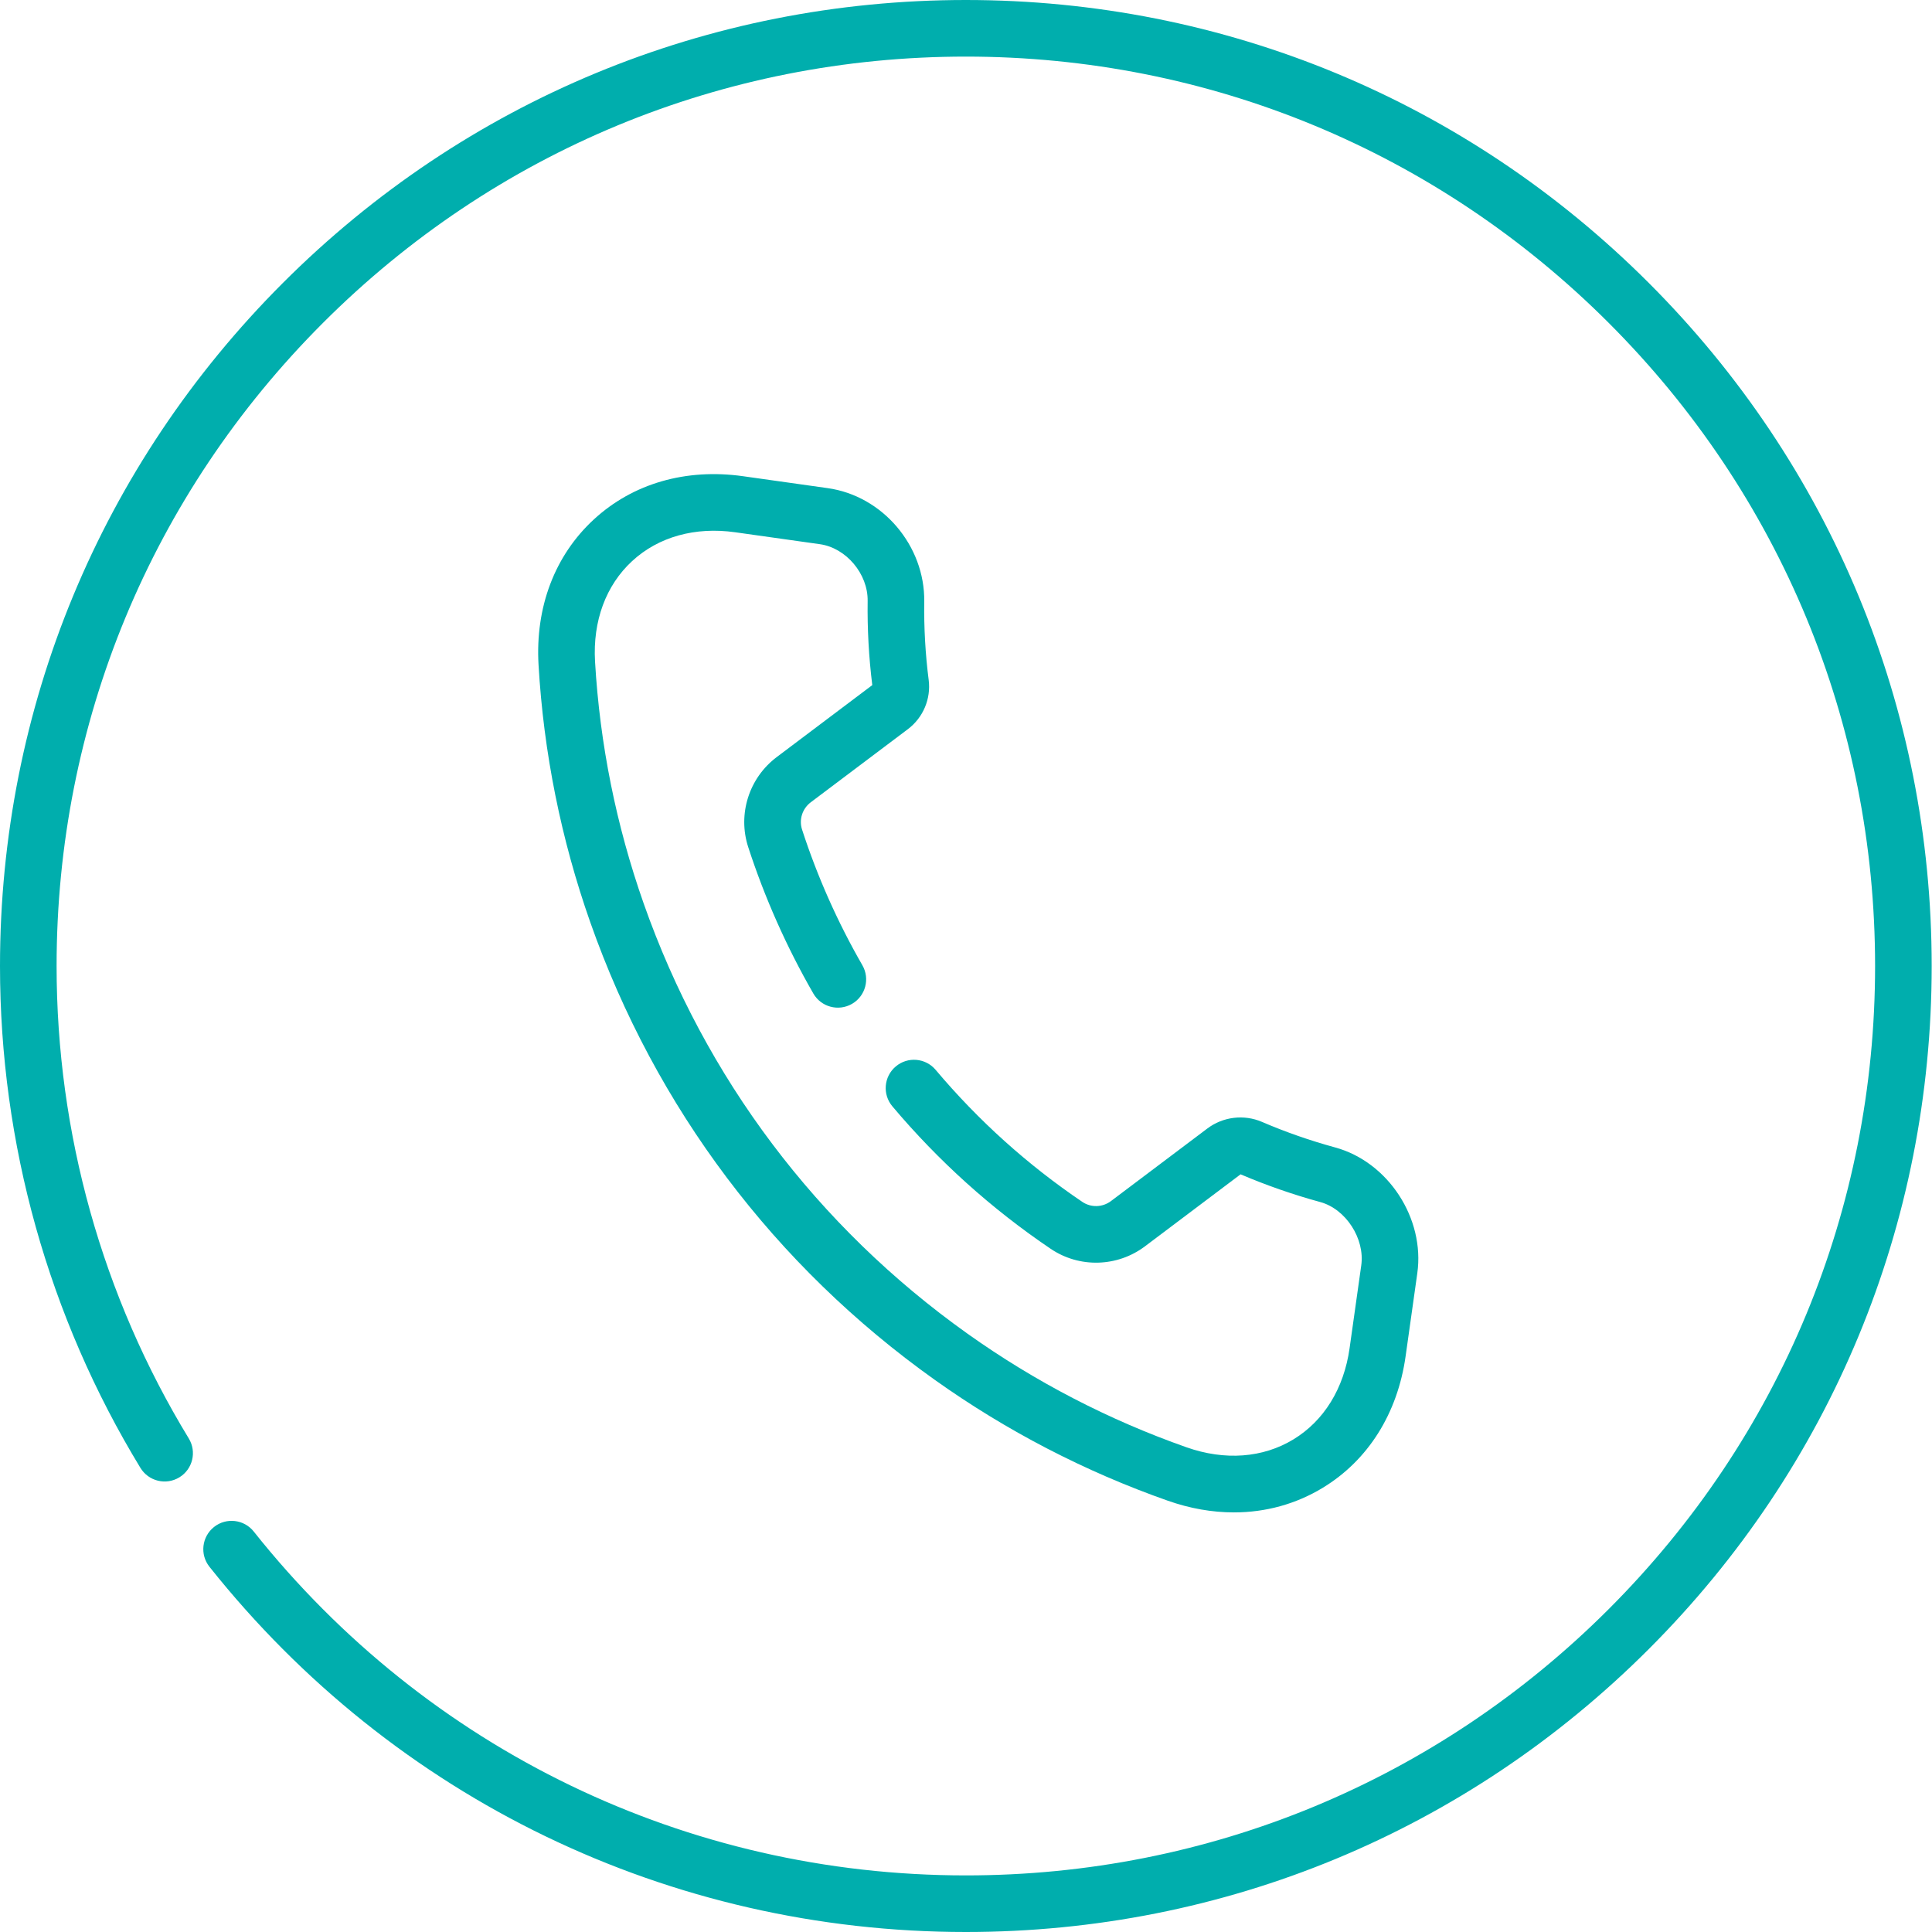
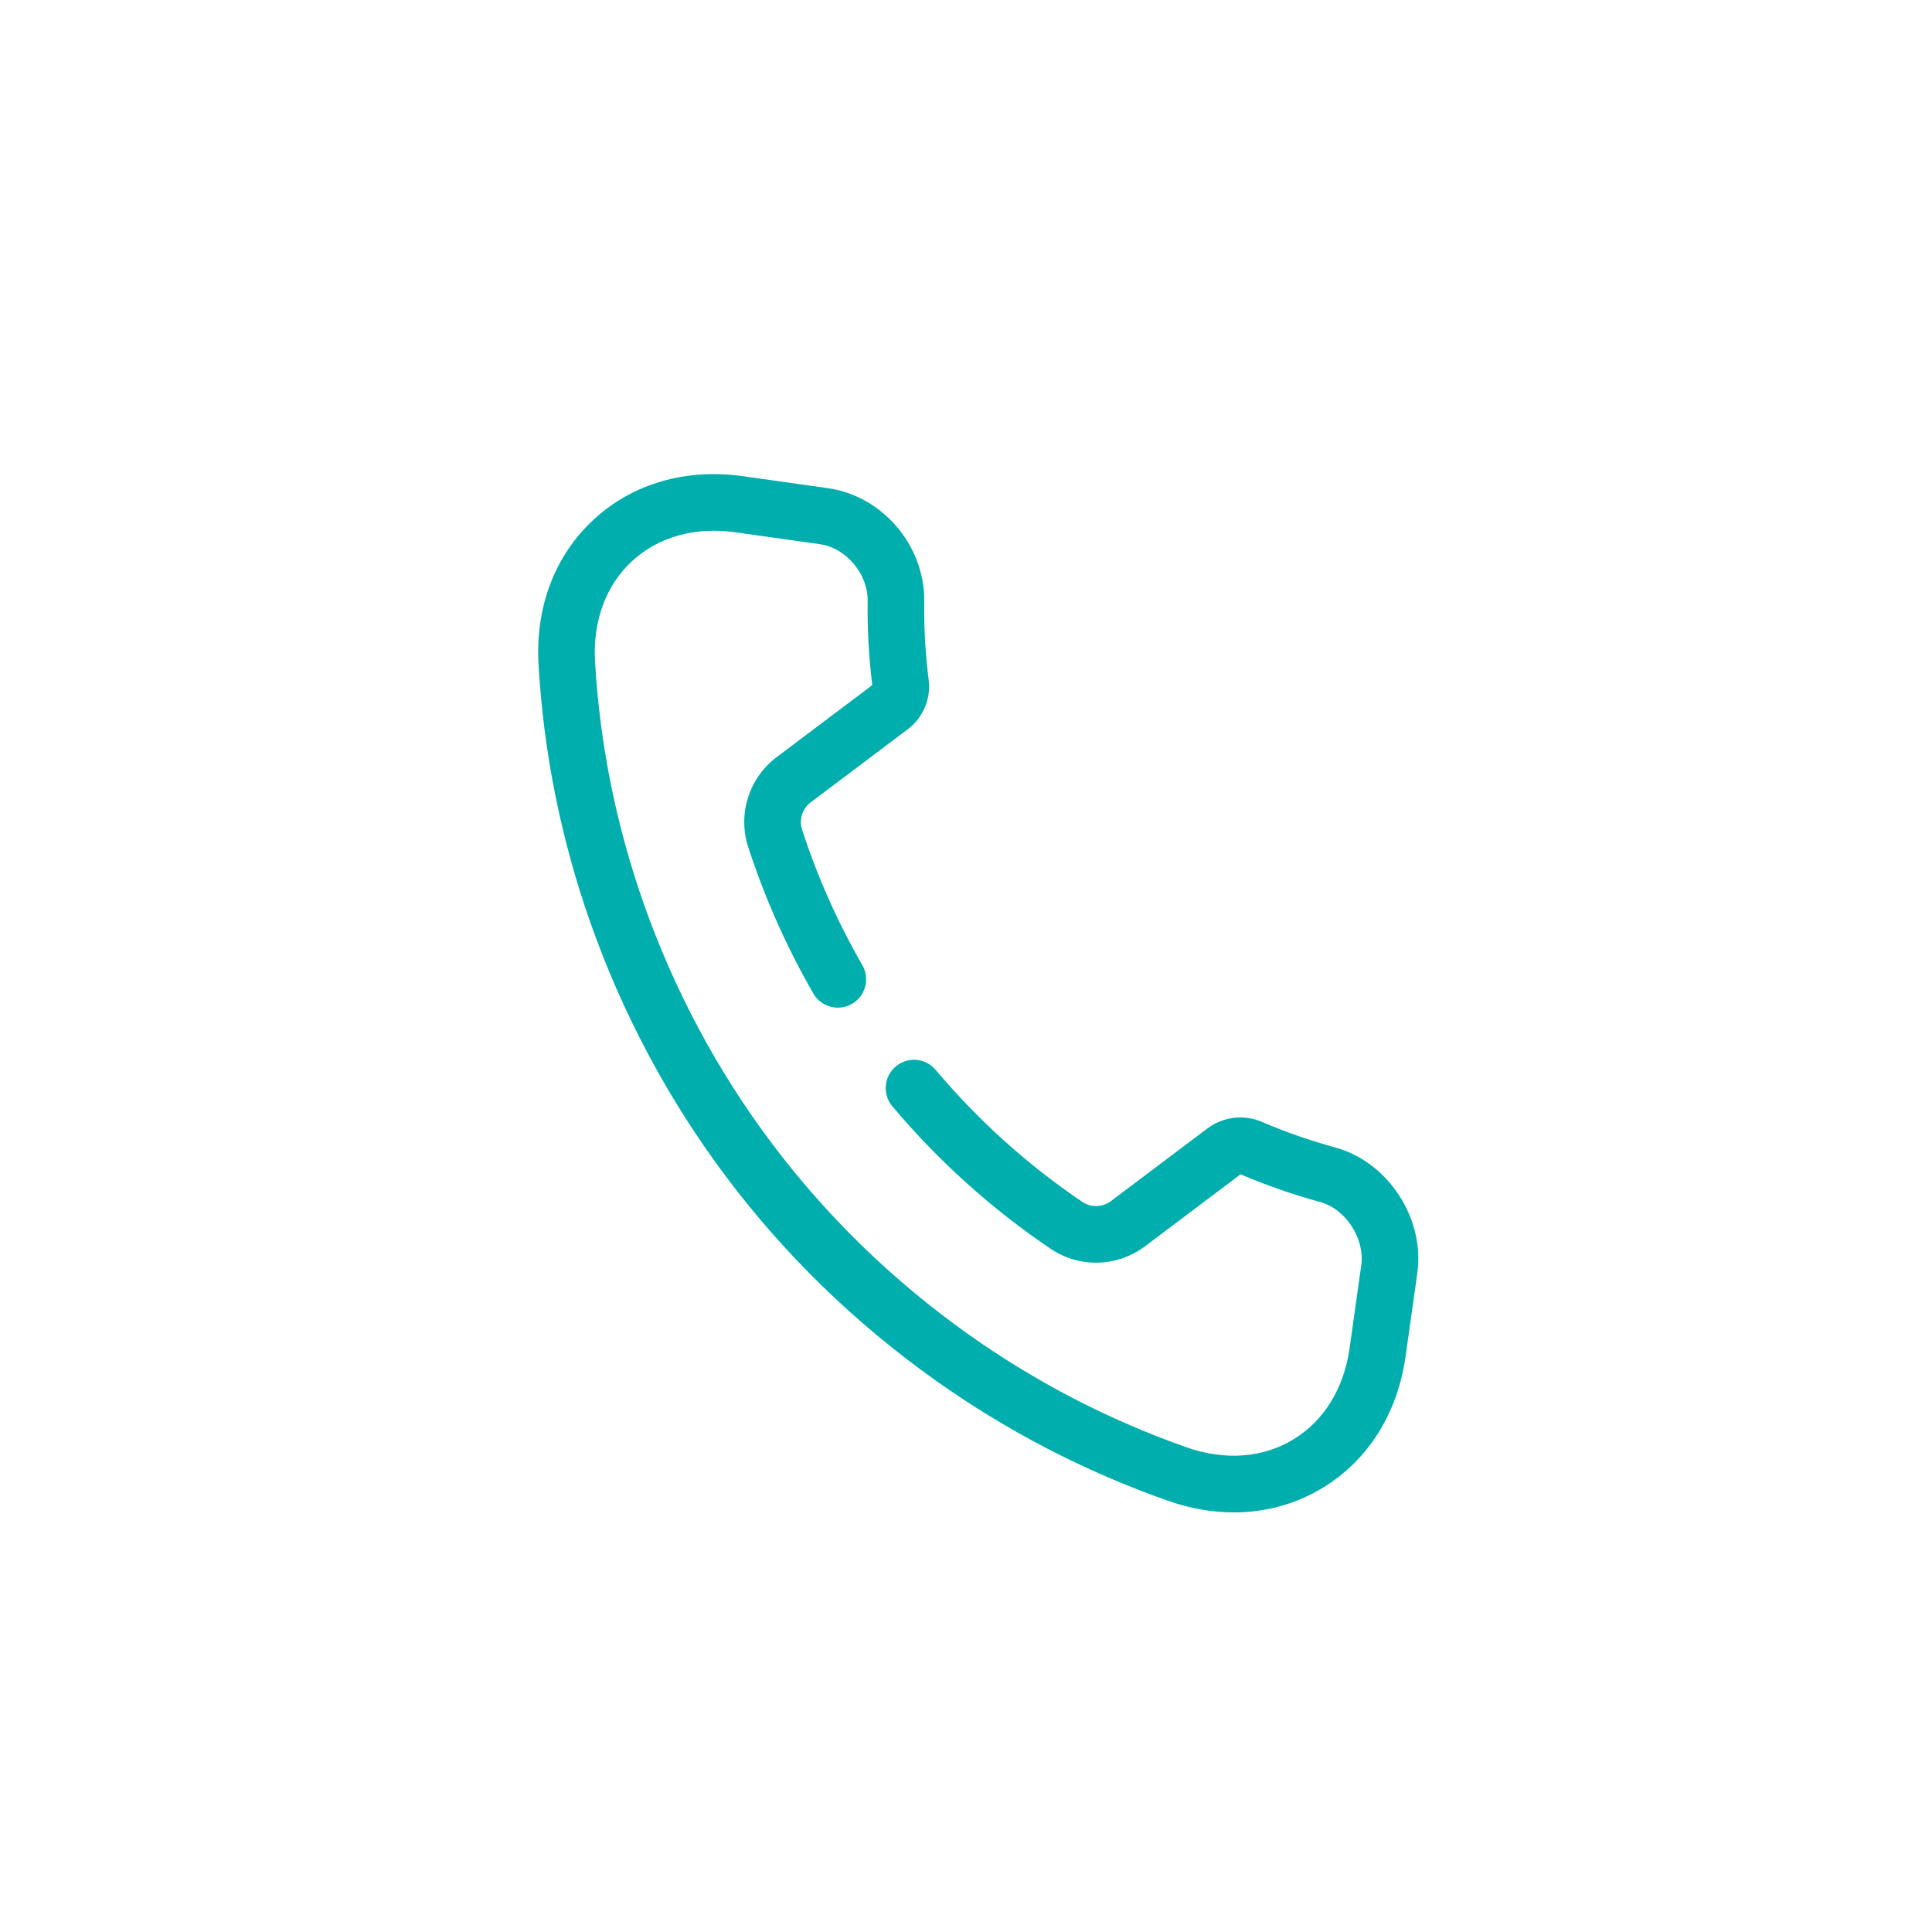
<svg xmlns="http://www.w3.org/2000/svg" width="136" height="136" viewBox="0 0 136 136" fill="none">
-   <path d="M116.065 19.917C103.223 7.073 86.15 0 67.99 0C49.829 0 32.755 7.073 19.914 19.917C7.072 32.76 0 49.837 0 68C0 80.496 3.419 92.713 9.886 103.331C10.459 104.271 11.685 104.569 12.624 103.996C13.565 103.424 13.861 102.198 13.29 101.259C7.202 91.266 3.984 79.764 3.984 68C3.984 50.9 10.642 34.825 22.731 22.734C34.82 10.643 50.893 3.984 67.99 3.984C85.085 3.984 101.159 10.643 113.248 22.734C125.337 34.825 131.994 50.901 131.994 68C131.994 85.099 125.337 101.175 113.248 113.266C101.159 125.357 85.085 132.016 67.99 132.016C48.362 132.016 30.092 123.193 17.863 107.811C17.178 106.949 15.924 106.806 15.064 107.491C14.203 108.176 14.059 109.429 14.744 110.29C27.734 126.629 47.141 136 67.99 136C86.15 136 103.223 128.927 116.065 116.083C128.906 103.24 135.978 86.163 135.978 68C135.978 49.837 128.906 32.76 116.065 19.917V19.917Z" fill="#00AEAD" />
  <path d="M57.073 56.475L63.909 51.328C64.982 50.52 65.542 49.194 65.373 47.867C65.14 46.047 65.035 44.193 65.061 42.356C65.116 38.417 62.132 34.906 58.268 34.362L52.312 33.523C48.28 32.955 44.548 34.034 41.804 36.563C39.055 39.096 37.672 42.732 37.91 46.804C38.269 52.981 39.494 59.075 41.55 64.918C46.144 77.971 54.531 89.111 65.804 97.134C70.85 100.725 76.368 103.587 82.205 105.64C83.767 106.19 85.335 106.463 86.86 106.463C89.088 106.463 91.225 105.879 93.119 104.728C96.309 102.788 98.379 99.499 98.946 95.466L99.768 89.633C100.314 85.765 97.718 81.789 93.982 80.771C92.23 80.293 90.497 79.689 88.831 78.972C87.564 78.429 86.091 78.608 84.989 79.439L78.207 84.546C77.611 84.995 76.801 85.019 76.191 84.606C72.341 82.004 68.867 78.877 65.864 75.311C65.155 74.469 63.897 74.361 63.057 75.07C62.215 75.779 62.107 77.035 62.816 77.877C66.056 81.725 69.805 85.1 73.96 87.907C75.979 89.273 78.65 89.201 80.604 87.729L87.329 82.664C89.144 83.439 91.029 84.095 92.934 84.615C94.739 85.107 96.089 87.192 95.823 89.078L95.001 94.91C94.603 97.739 93.199 100.016 91.049 101.323C88.896 102.632 86.224 102.83 83.525 101.881C78.042 99.952 72.857 97.262 68.114 93.888C57.514 86.344 49.628 75.869 45.309 63.595C43.377 58.103 42.225 52.376 41.887 46.572C41.721 43.715 42.649 41.201 44.502 39.493C46.354 37.788 48.928 37.069 51.756 37.468L57.712 38.307C59.563 38.567 61.104 40.397 61.077 42.3C61.05 44.275 61.159 46.269 61.403 48.227L54.677 53.292C52.723 54.763 51.916 57.309 52.669 59.629C53.831 63.201 55.373 66.669 57.252 69.934C57.8 70.888 59.019 71.215 59.972 70.668C60.926 70.119 61.254 68.901 60.706 67.947C58.964 64.92 57.535 61.708 56.46 58.397C56.231 57.696 56.478 56.924 57.073 56.475V56.475Z" fill="#00AEAD" />
</svg>